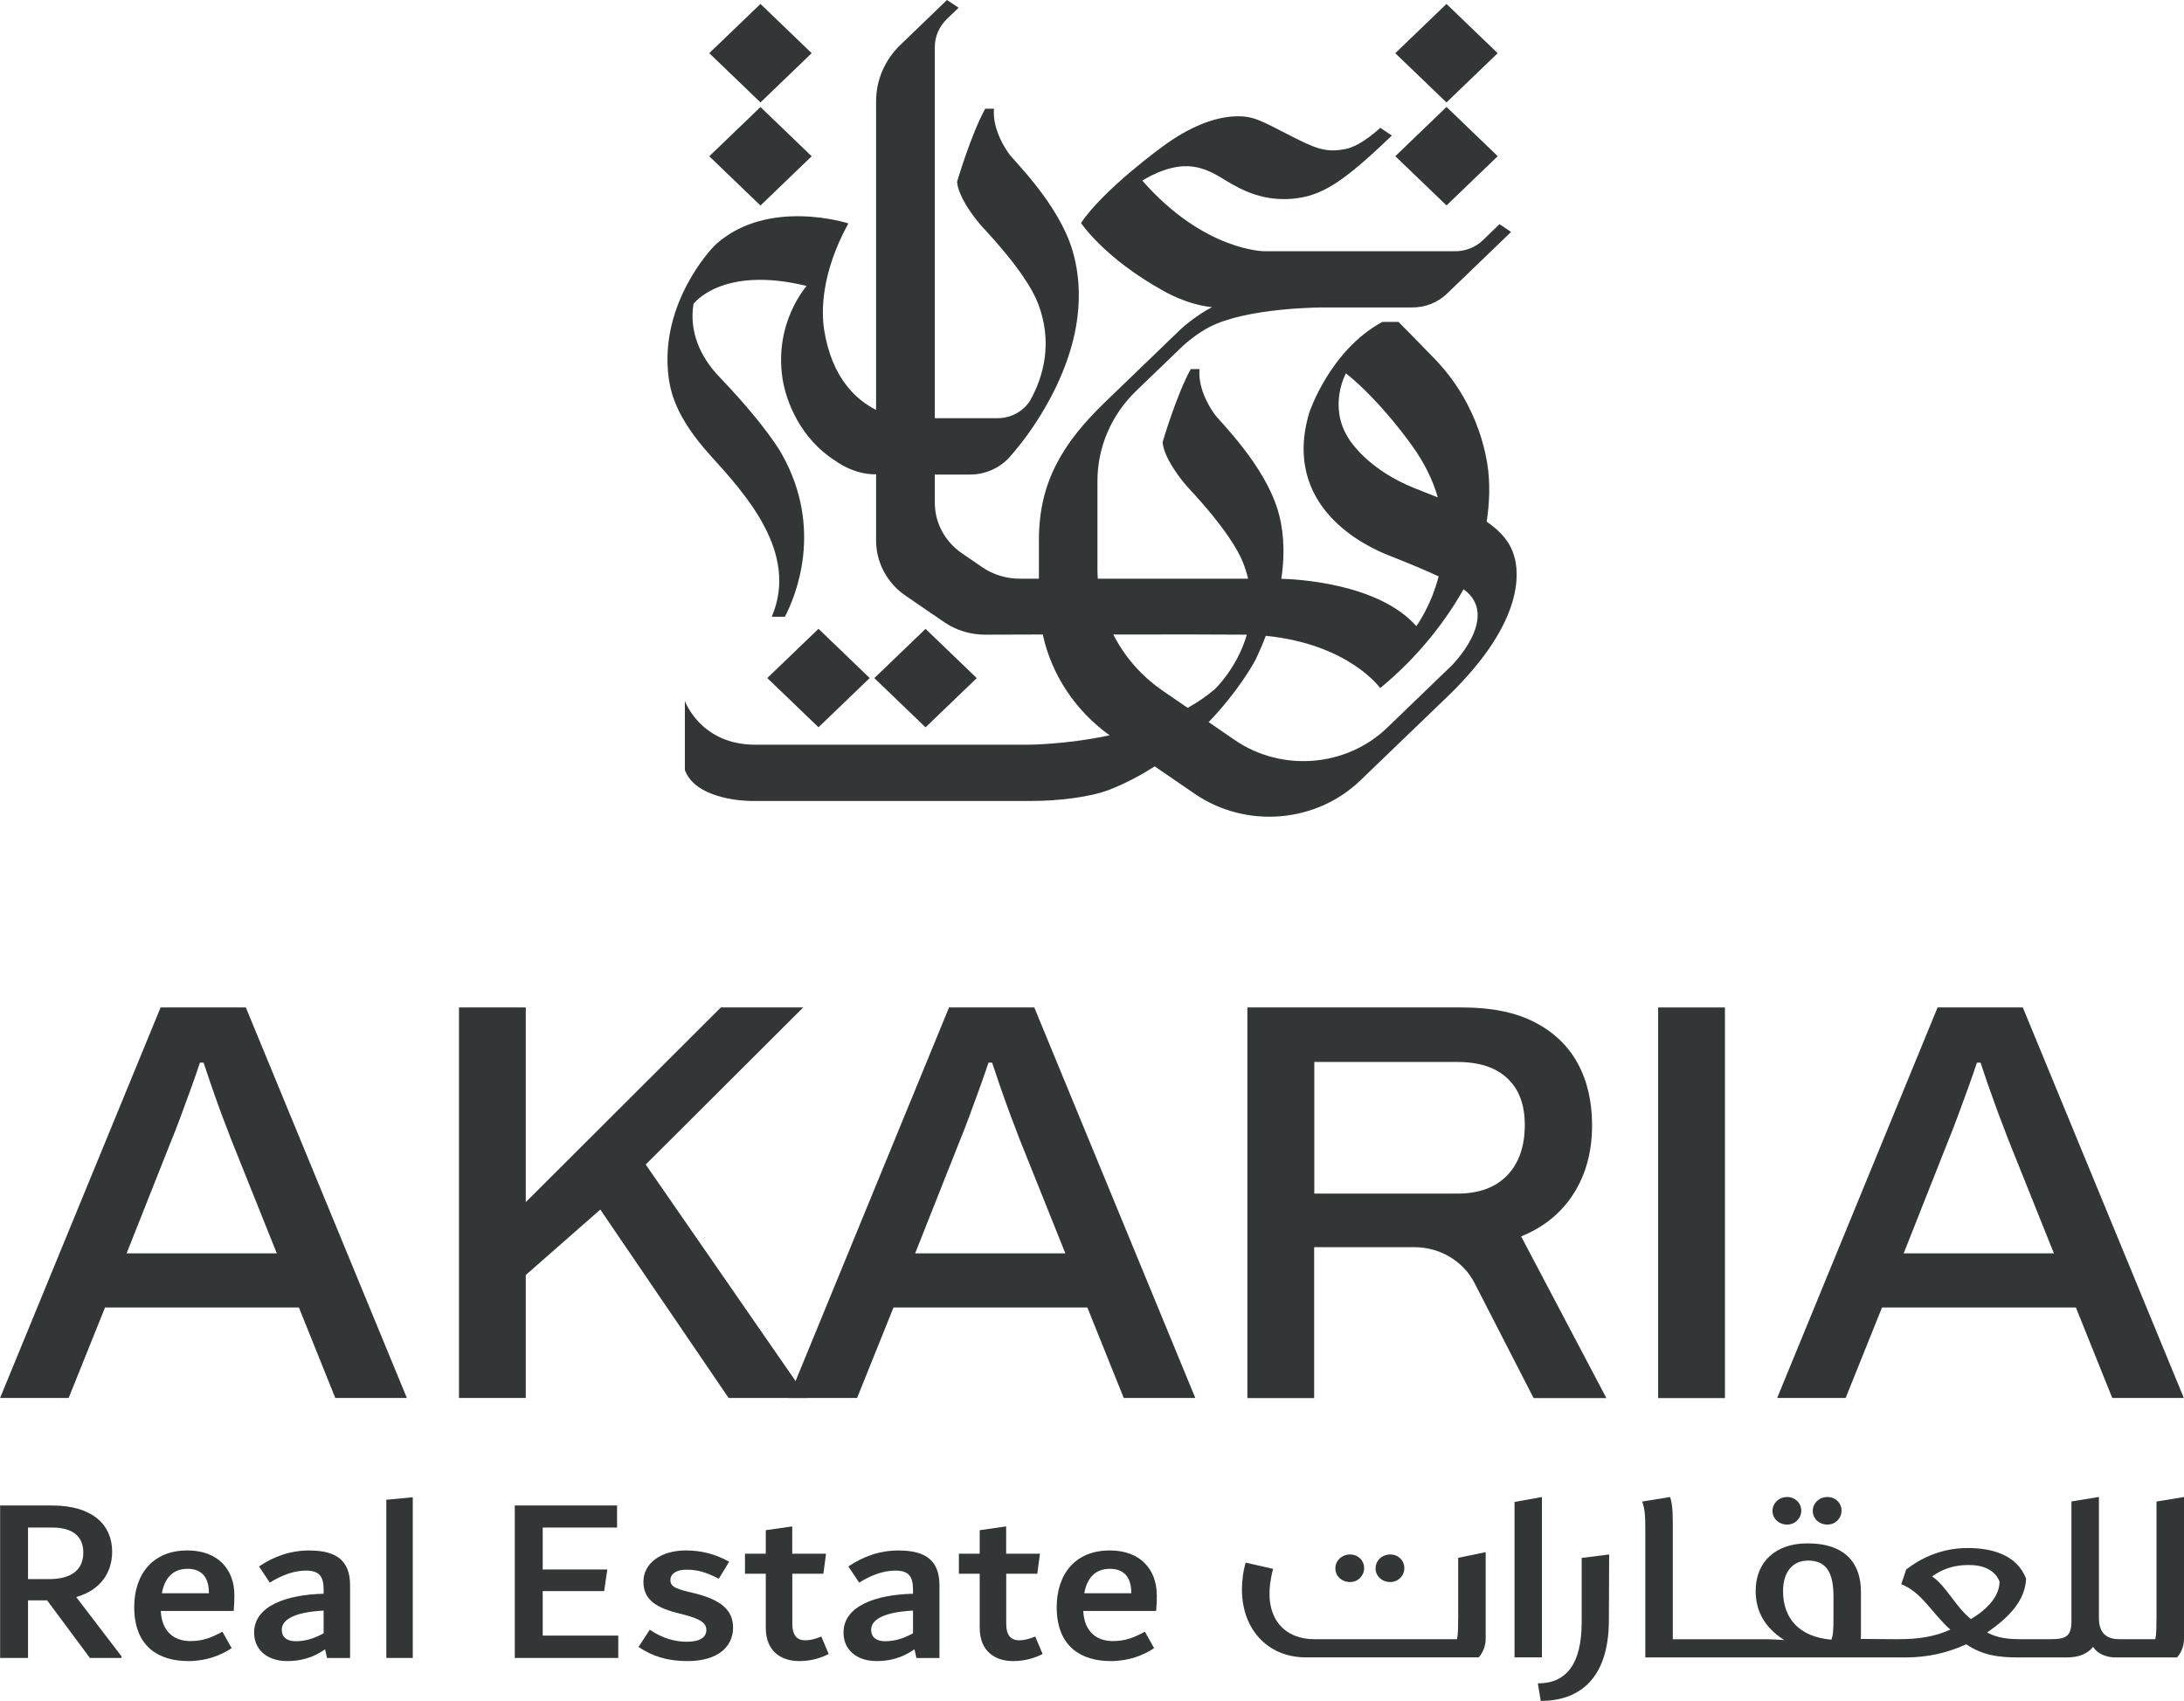
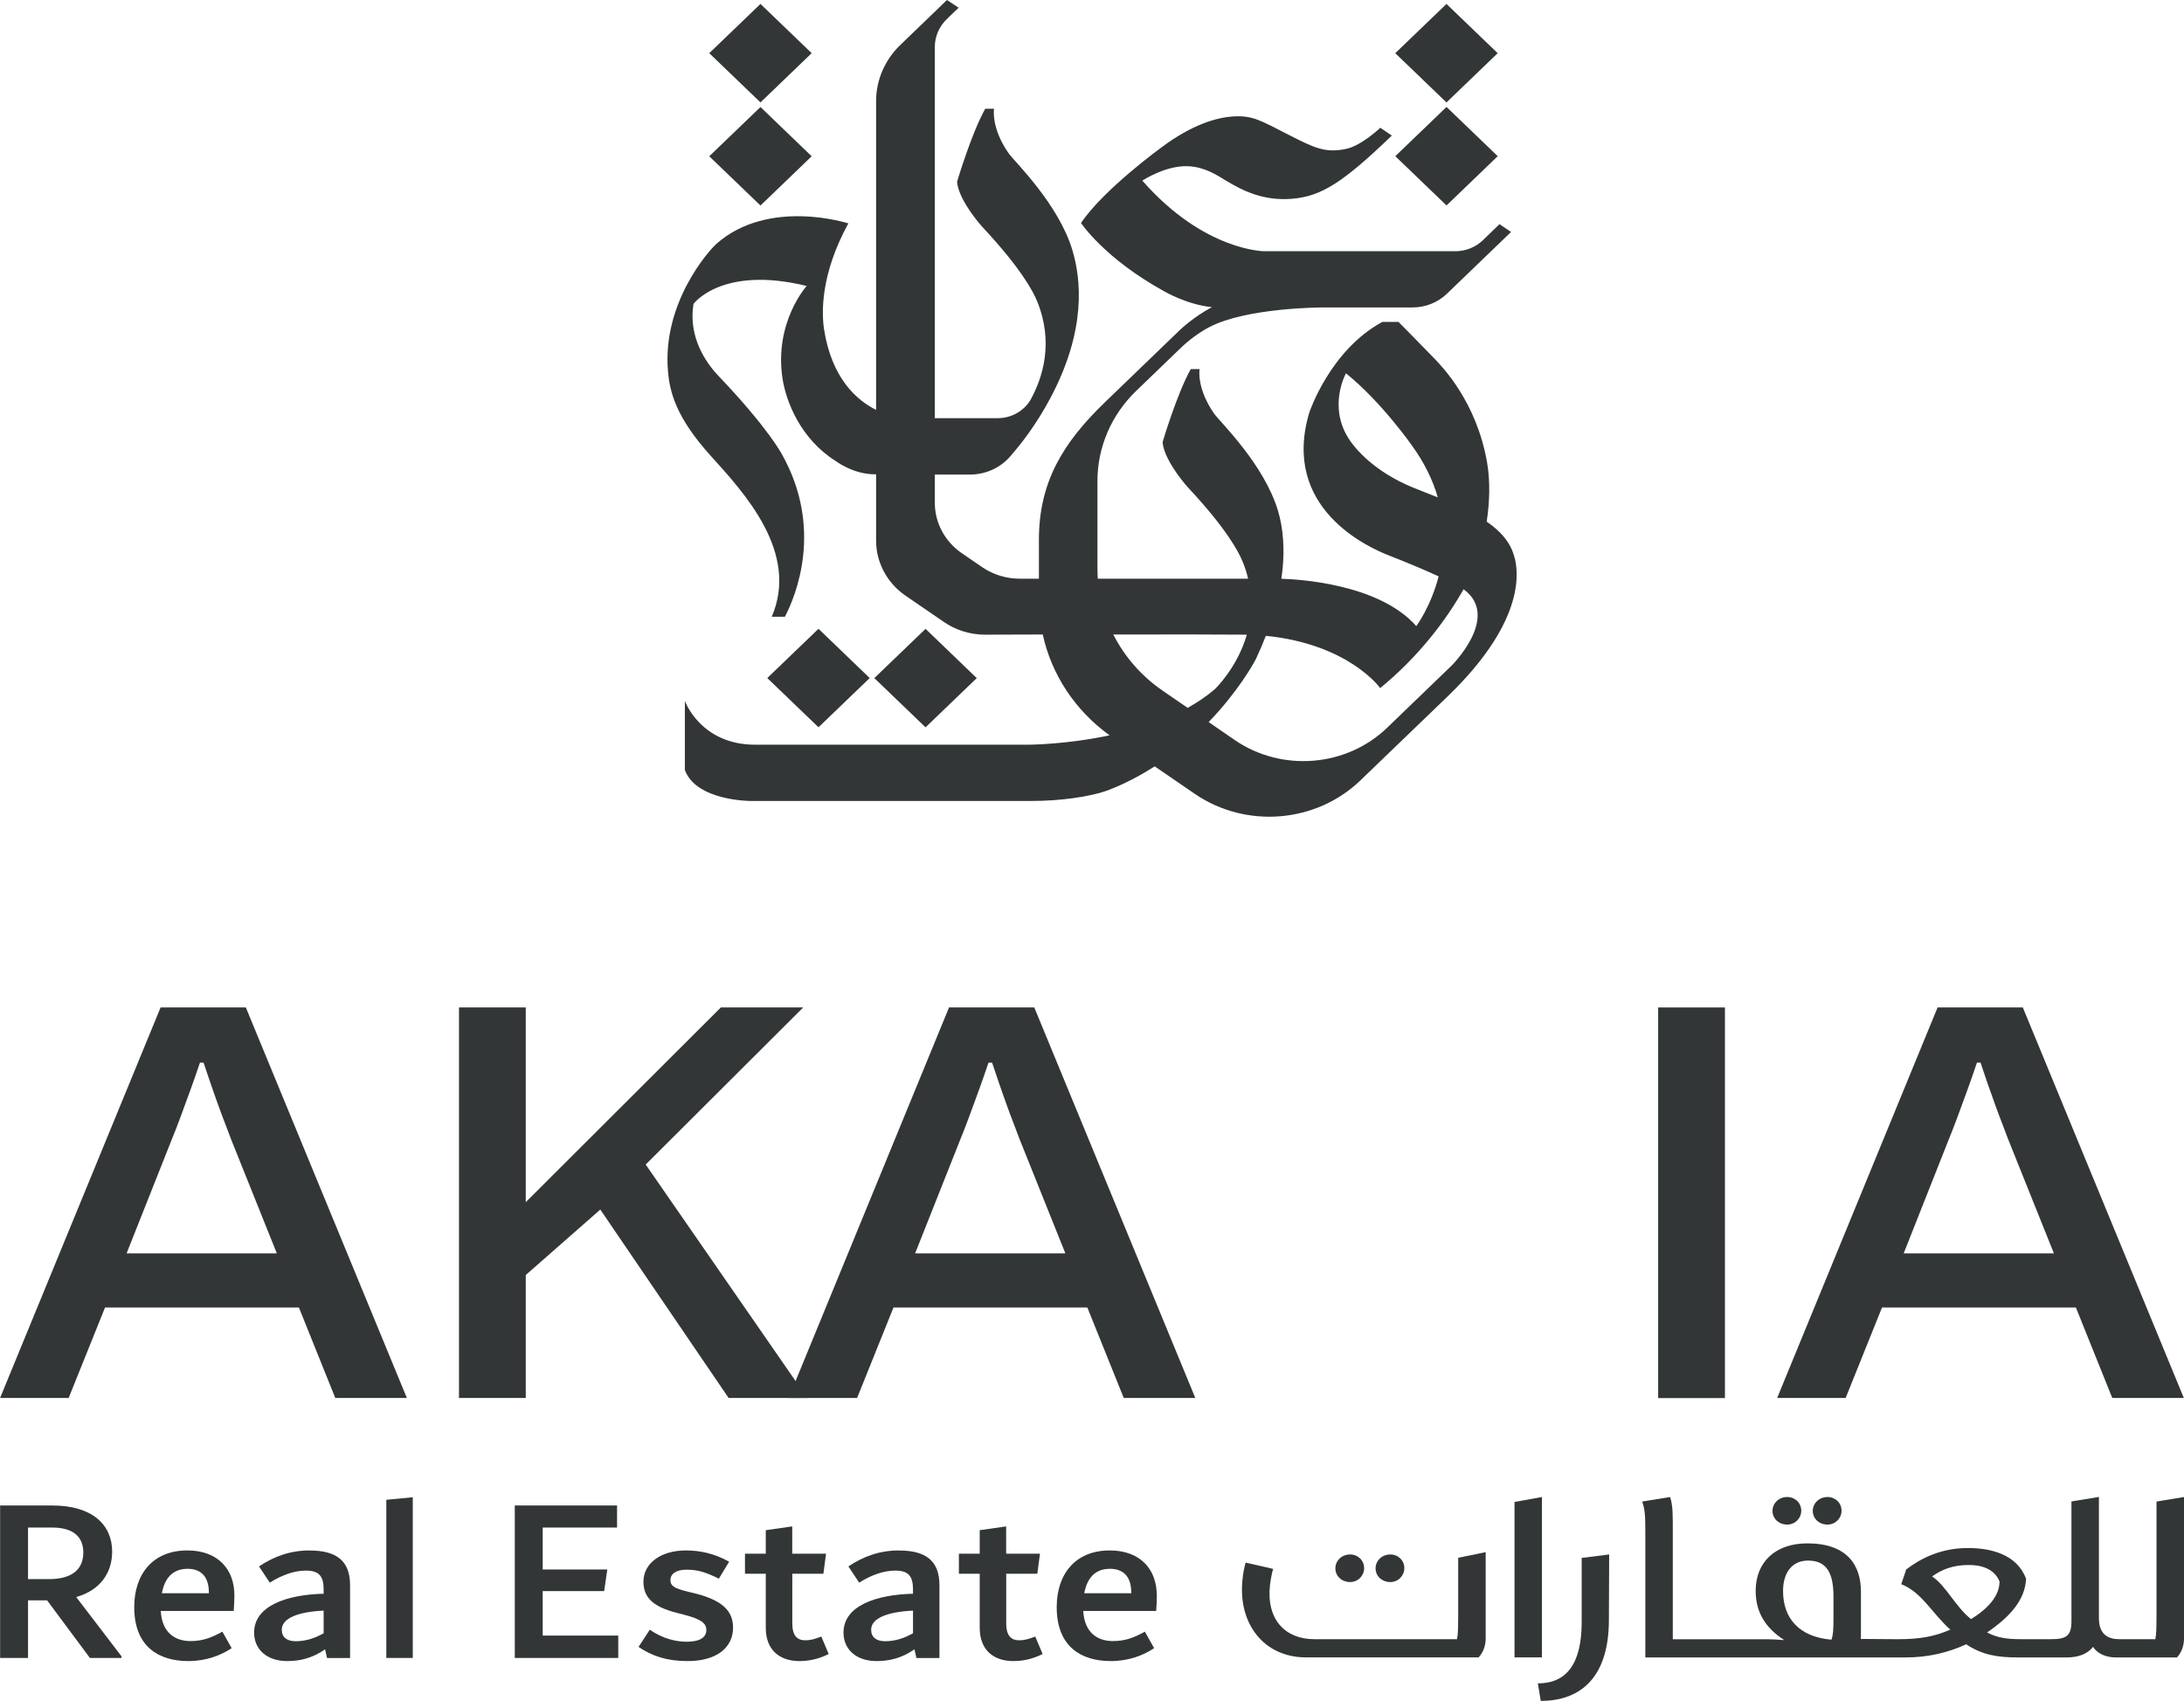
<svg xmlns="http://www.w3.org/2000/svg" width="113" height="88" viewBox="0 0 113 88" fill="none">
  <path d="M6.546 64.845H14.323L11.949 58.925C11.887 58.75 11.794 58.503 11.67 58.188C11.546 57.873 11.418 57.532 11.285 57.157C11.152 56.783 11.015 56.408 10.886 56.025C10.754 55.641 10.634 55.292 10.532 54.977H10.346C10.222 55.352 10.067 55.79 9.885 56.301C9.699 56.812 9.518 57.302 9.345 57.775C9.172 58.248 9.022 58.627 8.898 58.925L6.55 64.845H6.546ZM0.004 72.327L8.309 52.123H12.72L21.051 72.327H17.348L15.466 67.647H5.434L3.552 72.327H0H0.004Z" fill="#333636" />
  <path d="M23.748 72.327V52.123H27.203V62.196L37.296 52.123H41.557L33.408 60.249L41.769 72.327H37.699L31.06 62.579L27.203 65.965V72.327H23.748Z" fill="#333636" />
  <path d="M47.345 64.845H55.122L52.748 58.925C52.686 58.75 52.593 58.503 52.469 58.188C52.345 57.873 52.217 57.532 52.084 57.157C51.951 56.783 51.814 56.408 51.685 56.025C51.552 55.641 51.433 55.292 51.331 54.977H51.145C51.021 55.352 50.866 55.79 50.684 56.301C50.498 56.812 50.317 57.302 50.144 57.775C49.971 58.248 49.821 58.627 49.697 58.925L47.349 64.845H47.345ZM40.803 72.327L49.103 52.123H53.514L61.845 72.327H58.143L56.26 67.647H46.229L44.346 72.327H40.799H40.803Z" fill="#333636" />
-   <path d="M67.998 61.753H75.403C76.515 61.753 77.374 61.438 77.981 60.812C78.588 60.185 78.893 59.308 78.893 58.188C78.893 57.502 78.76 56.919 78.495 56.434C78.225 55.952 77.835 55.586 77.321 55.326C76.807 55.071 76.169 54.943 75.408 54.943H68.002V61.748L67.998 61.753ZM64.539 72.327V52.123H75.678C77.179 52.123 78.424 52.379 79.411 52.89C80.399 53.401 81.139 54.112 81.635 55.024C82.131 55.935 82.374 57.004 82.374 58.222C82.374 59.577 82.055 60.756 81.418 61.757C80.78 62.758 79.872 63.495 78.703 63.967L83.114 72.332H79.349L76.289 66.374C75.704 65.241 74.5 64.525 73.18 64.525H67.994V72.332H64.539V72.327Z" fill="#333636" />
  <path d="M89.248 52.123H85.793V72.332H89.248V52.123Z" fill="#333636" />
  <path d="M98.491 64.845H106.269L103.895 58.925C103.833 58.75 103.74 58.503 103.616 58.188C103.492 57.873 103.363 57.532 103.23 57.157C103.097 56.783 102.96 56.408 102.827 56.025C102.694 55.641 102.575 55.292 102.473 54.977H102.287C102.163 55.352 102.008 55.79 101.826 56.301C101.64 56.812 101.459 57.302 101.286 57.775C101.109 58.248 100.963 58.627 100.839 58.925L98.496 64.845H98.491ZM91.95 72.327L100.25 52.123H104.661L112.992 72.327H109.289L107.407 67.647H97.375L95.493 72.327H91.945H91.95Z" fill="#333636" />
  <path d="M75.443 83.733C75.443 84.158 75.443 84.537 75.385 84.806H67.989C66.532 84.806 65.509 83.822 65.708 82.008C65.757 81.616 65.823 81.335 65.872 81.169L64.45 80.845C64.379 81.105 64.313 81.373 64.278 81.808C64.078 84.035 65.407 85.713 67.502 85.747H76.506C76.749 85.479 76.869 85.129 76.869 84.772V80.304L75.447 80.594V83.728L75.443 83.733Z" fill="#333636" />
  <path d="M78.361 85.747H79.779V77.451L78.361 77.706V85.747Z" fill="#333636" />
  <path d="M81.836 83.924C81.836 86.075 81.056 87.093 79.568 87.093L79.719 88C81.584 88 83.236 86.99 83.244 83.826L83.258 80.423L81.836 80.602V83.928V83.924Z" fill="#333636" />
  <path d="M94.555 78.877C94.958 78.877 95.281 78.558 95.281 78.158C95.281 77.757 94.962 77.451 94.555 77.451C94.125 77.451 93.793 77.77 93.793 78.17C93.793 78.571 94.125 78.877 94.555 78.877Z" fill="#333636" />
  <path d="M92.471 78.877C92.874 78.877 93.197 78.558 93.197 78.158C93.197 77.757 92.878 77.451 92.471 77.451C92.041 77.451 91.709 77.77 91.709 78.17C91.709 78.571 92.041 78.877 92.471 78.877Z" fill="#333636" />
  <path d="M71.934 81.85C72.337 81.85 72.66 81.531 72.66 81.13C72.66 80.73 72.341 80.423 71.934 80.423C71.504 80.423 71.172 80.743 71.172 81.143C71.172 81.543 71.504 81.85 71.934 81.85Z" fill="#333636" />
  <path d="M69.854 81.85C70.257 81.85 70.58 81.531 70.58 81.13C70.58 80.73 70.261 80.423 69.854 80.423C69.424 80.423 69.092 80.743 69.092 81.143C69.092 81.543 69.424 81.85 69.854 81.85Z" fill="#333636" />
  <path d="M111.574 83.733C111.574 84.159 111.574 84.538 111.516 84.806H109.643C109.072 84.806 108.598 84.559 108.598 83.72V77.447L107.176 77.681V83.865C107.176 84.636 106.919 84.806 106.117 84.806H104.558C103.85 84.806 103.336 84.738 102.813 84.457C103.978 83.66 104.78 82.787 104.829 81.68C104.35 80.394 102.964 80.091 101.839 80.091C100.431 80.079 99.35 80.641 98.628 81.199L98.371 81.961C99.43 82.374 99.952 83.452 100.909 84.312C100.081 84.683 99.257 84.806 98.243 84.806H97.951L96.272 84.793C96.285 84.725 96.285 84.648 96.285 84.58V82.387C96.299 80.956 95.55 79.849 93.513 79.849C91.874 79.849 90.838 80.799 90.838 82.31C90.838 83.362 91.303 84.201 92.317 84.853C92.016 84.832 91.71 84.81 91.466 84.81H86.55V79.176C86.55 78.503 86.564 77.877 86.409 77.451L84.965 77.685C85.107 78.077 85.129 78.392 85.129 79.231V85.751H98.588C99.753 85.751 100.789 85.504 101.733 85.07C102.561 85.628 103.363 85.751 104.421 85.751H106.924C107.539 85.751 108.004 85.573 108.297 85.202C108.505 85.551 108.974 85.751 109.461 85.751H112.637C112.88 85.483 113 85.138 113 84.776V77.451L111.578 77.685V83.733H111.574ZM94.864 83.712C94.864 84.261 94.85 84.597 94.757 84.832C93.07 84.687 92.255 83.712 92.255 82.315C92.255 81.352 92.733 80.739 93.548 80.739C94.5 80.739 94.864 81.365 94.864 82.596V83.716V83.712ZM101.976 83.767C101.161 83.107 100.674 82.021 99.966 81.561C100.444 81.212 101.046 80.969 101.826 80.969C102.455 80.956 103.177 81.135 103.456 81.821C103.456 82.515 102.933 83.188 101.976 83.767Z" fill="#333636" />
  <path d="M5.803 80.275C5.803 78.9 4.789 77.89 2.716 77.89H0.006V85.778H1.45V82.796H2.437L4.652 85.778H6.286V85.692L3.943 82.626C5.197 82.272 5.803 81.361 5.803 80.275ZM2.539 81.698H1.45V79.031H2.703C3.739 79.031 4.311 79.47 4.311 80.322C4.311 81.233 3.677 81.698 2.539 81.698Z" fill="#333636" />
  <path d="M9.691 80.215C7.893 80.215 6.945 81.454 6.945 83.149C6.945 85.193 8.212 85.939 9.744 85.939C10.679 85.939 11.441 85.636 11.986 85.27L11.507 84.418C10.949 84.721 10.506 84.904 9.851 84.904C9.08 84.904 8.38 84.491 8.318 83.345H12.092C12.118 83.051 12.127 82.736 12.127 82.527C12.127 81.224 11.303 80.215 9.696 80.215M10.807 82.429H8.376C8.518 81.65 8.934 81.165 9.705 81.165C10.351 81.165 10.807 81.518 10.807 82.395V82.434V82.429Z" fill="#333636" />
  <path d="M16.036 80.215C15.022 80.215 14.189 80.517 13.401 81.041L13.959 81.88C14.641 81.454 15.261 81.258 15.832 81.258C16.528 81.258 16.745 81.565 16.745 82.246V82.455C14.809 82.502 13.148 83.09 13.148 84.465C13.148 85.355 13.831 85.939 14.858 85.939C15.505 85.939 16.16 85.794 16.82 85.33L16.922 85.781H18.113V82.008C18.113 80.73 17.378 80.219 16.036 80.219M16.745 84.499C16.227 84.793 15.757 84.912 15.301 84.912C14.845 84.912 14.579 84.704 14.579 84.316C14.579 83.72 15.425 83.392 16.745 83.328V84.495V84.499Z" fill="#333636" />
  <path d="M19.988 85.777H21.357V77.463L19.988 77.595V85.777Z" fill="#333636" />
  <path d="M28.079 82.319H31.259L31.422 81.199H28.079V79.031H31.927V77.89H26.635V85.778H31.989V84.619H28.079V82.319Z" fill="#333636" />
  <path d="M35.98 82.442L35.572 82.344C34.877 82.174 34.687 82.042 34.687 81.748C34.687 81.433 34.979 81.211 35.51 81.211C36.069 81.211 36.485 81.322 37.193 81.676L37.725 80.798C36.963 80.372 36.219 80.215 35.484 80.215C34.204 80.215 33.291 80.871 33.291 81.833C33.291 82.672 33.823 83.136 35.001 83.439L35.382 83.537C36.33 83.779 36.547 84.014 36.547 84.329C36.547 84.716 36.206 84.938 35.532 84.938C34.961 84.938 34.292 84.78 33.619 84.316L33.039 85.206C33.734 85.683 34.518 85.939 35.572 85.939C37.14 85.939 37.929 85.198 37.929 84.21C37.929 83.332 37.357 82.796 35.98 82.442Z" fill="#333636" />
  <path d="M41.667 84.865C41.238 84.865 40.994 84.61 40.994 84.001V81.42H42.602L42.739 80.385H40.99V78.971L39.621 79.167V80.385H38.545V81.42H39.621V84.21C39.621 85.428 40.405 85.939 41.357 85.939C42.044 85.939 42.535 85.743 42.876 85.572L42.495 84.669C42.181 84.793 41.938 84.865 41.658 84.865" fill="#333636" />
  <path d="M46.53 80.215C45.516 80.215 44.683 80.517 43.895 81.041L44.453 81.88C45.135 81.454 45.755 81.258 46.327 81.258C47.022 81.258 47.239 81.565 47.239 82.246V82.455C45.303 82.502 43.643 83.09 43.643 84.465C43.643 85.355 44.325 85.939 45.352 85.939C45.999 85.939 46.654 85.794 47.314 85.33L47.416 85.781H48.607V82.008C48.607 80.73 47.872 80.219 46.53 80.219M47.239 84.499C46.721 84.793 46.251 84.912 45.795 84.912C45.339 84.912 45.073 84.704 45.073 84.316C45.073 83.72 45.919 83.392 47.239 83.328V84.495V84.499Z" fill="#333636" />
  <path d="M52.736 84.865C52.306 84.865 52.062 84.61 52.062 84.001V81.42H53.67L53.807 80.385H52.058V78.971L50.69 79.167V80.385H49.613V81.42H50.69V84.21C50.69 85.428 51.473 85.939 52.426 85.939C53.108 85.939 53.604 85.743 53.945 85.572L53.564 84.669C53.249 84.793 53.006 84.865 52.727 84.865" fill="#333636" />
  <path d="M59.851 82.527C59.851 81.224 59.028 80.215 57.42 80.215C55.622 80.215 54.674 81.454 54.674 83.149C54.674 85.193 55.941 85.939 57.473 85.939C58.407 85.939 59.169 85.636 59.714 85.27L59.236 84.418C58.678 84.721 58.235 84.904 57.579 84.904C56.809 84.904 56.109 84.491 56.047 83.345H59.82C59.847 83.051 59.856 82.736 59.856 82.527M58.531 82.429H56.1C56.242 81.65 56.658 81.165 57.429 81.165C58.075 81.165 58.531 81.518 58.531 82.395V82.434V82.429Z" fill="#333636" />
  <path d="M78.369 28.879C78.188 28.087 77.643 27.482 76.921 26.988C77.067 26.034 77.116 24.961 76.943 23.935C76.403 20.792 74.609 18.965 74.246 18.581C73.767 18.079 72.359 16.656 72.359 16.656H71.522C68.802 18.125 67.74 21.354 67.74 21.354C66.278 26.273 70.738 28.3 71.876 28.743C73.01 29.186 73.847 29.548 74.436 29.82C74.029 31.392 73.28 32.393 73.28 32.393C71.323 30.174 67.08 29.965 66.296 29.944C66.522 28.423 66.371 27.252 66.123 26.426C65.406 24.015 63.111 21.814 62.832 21.418C61.893 20.085 62.066 19.096 62.066 19.096H61.61C60.884 20.395 60.153 22.874 60.153 22.874C60.21 23.688 61.127 24.855 61.495 25.25C63.448 27.346 64.086 28.538 64.303 29.079C64.422 29.373 64.511 29.658 64.577 29.939H56.8C56.791 29.778 56.782 29.616 56.782 29.45V24.88C56.782 23.134 57.504 21.46 58.784 20.225L61.092 18.002C61.477 17.627 62.039 17.201 62.558 16.929C64.502 15.907 68.404 15.907 68.404 15.907H73.081C73.75 15.907 74.392 15.651 74.866 15.195L78.183 12.001L77.585 11.597L76.722 12.431C76.345 12.793 75.831 12.998 75.3 12.998H65.419C65.419 12.998 62.305 12.998 59.103 9.344C59.103 9.344 60.317 8.547 61.468 8.599C62.35 8.637 62.992 9.08 63.408 9.331C64.316 9.88 65.388 10.413 66.88 10.281C68.377 10.149 69.493 9.438 72.013 7.014L71.416 6.61C71.416 6.61 70.454 7.534 69.644 7.704C68.563 7.926 68.023 7.662 66.637 6.955C65.228 6.235 64.812 5.971 63.851 6.022C62.93 6.069 61.663 6.461 60.131 7.598C60.131 7.598 57.106 9.787 55.932 11.537C55.932 11.537 57.132 13.36 60.215 15.059C60.215 15.059 61.402 15.766 62.708 15.89C61.756 16.392 61.056 17.065 61.056 17.065L57.185 20.796C54.989 22.912 53.753 24.944 53.753 27.934V29.939H52.757C52.066 29.939 51.388 29.731 50.825 29.348L49.767 28.623C48.89 28.023 48.367 27.048 48.367 26.013V24.552H50.188C50.976 24.552 51.729 24.22 52.243 23.641C52.832 22.976 53.624 21.954 54.346 20.596C56.238 17.04 55.923 14.416 55.489 12.955C54.772 10.545 52.477 8.343 52.198 7.947C51.26 6.614 51.432 5.626 51.432 5.626H50.976C50.25 6.925 49.519 9.403 49.519 9.403C49.577 10.217 50.493 11.384 50.861 11.776C52.814 13.875 53.452 15.063 53.669 15.604C54.524 17.721 53.961 19.531 53.306 20.711C52.951 21.286 52.309 21.635 51.618 21.635H48.367V2.436C48.367 1.891 48.593 1.367 48.992 0.984L49.599 0.4L48.996 0L46.578 2.33C45.781 3.1 45.329 4.144 45.329 5.23V21.205C44.297 20.689 43.039 19.556 42.641 17.065C42.504 16.196 42.446 14.199 43.894 11.558C43.894 11.558 39.784 10.225 37.074 12.61C36.684 12.951 34.252 15.668 34.562 19.216C34.651 20.259 34.961 21.579 36.768 23.577C38.517 25.51 41.361 28.581 39.93 31.907H40.612C41.17 30.834 42.619 27.354 40.457 23.504C40.457 23.504 39.753 22.15 37.184 19.459C36.232 18.462 35.648 17.142 35.882 15.724C35.882 15.724 37.344 13.718 41.737 14.795C41.737 14.795 40.041 16.673 40.488 19.591C40.674 20.779 41.414 22.7 43.234 23.849C43.234 23.849 44.138 24.539 45.258 24.539H45.329V27.968C45.329 29.105 45.901 30.169 46.862 30.825L48.846 32.184C49.466 32.61 50.21 32.836 50.972 32.836C51.716 32.836 52.761 32.831 53.952 32.827C54.404 34.897 55.622 36.754 57.411 38.044C55.117 38.529 53.186 38.529 53.186 38.529H39.075C36.241 38.529 35.435 36.264 35.435 36.264V39.841C36.024 41.43 38.797 41.438 38.797 41.438H53.425C54.723 41.438 56.397 41.251 57.416 40.851C58.266 40.518 59.037 40.101 59.745 39.65L61.814 41.068C64.462 42.882 68.09 42.588 70.388 40.374L74.897 36.034C79.073 32.009 78.502 29.433 78.374 28.87M69.772 22.678C68.701 20.996 69.64 19.314 69.64 19.314C71.478 20.792 73.054 23.049 73.054 23.049C73.719 23.969 74.144 24.872 74.392 25.732C73.958 25.557 73.524 25.395 73.121 25.229C71.07 24.39 70.091 23.181 69.768 22.678M60.162 35.736C59.05 34.978 58.182 33.968 57.602 32.827C60.503 32.823 63.368 32.823 64.511 32.836C64.01 34.565 62.859 35.651 62.859 35.651C62.434 36.021 61.955 36.34 61.45 36.622L60.157 35.736H60.162ZM75.052 34.488L71.774 37.648C69.662 39.684 66.322 39.956 63.886 38.287L62.536 37.358C64.046 35.791 64.865 34.335 64.994 34.066C65.184 33.662 65.348 33.274 65.494 32.895C69.795 33.325 71.411 35.599 71.411 35.599C73.382 33.985 74.804 32.116 75.725 30.485C77.691 31.92 75.056 34.488 75.056 34.488" fill="#333636" />
  <path d="M74.843 5.533L72.193 8.081L74.843 10.629L77.492 8.081L74.843 5.533Z" fill="#333636" />
  <path d="M74.841 0.204L72.191 2.752L74.841 5.3L77.49 2.752L74.841 0.204Z" fill="#333636" />
  <path d="M39.347 5.537L36.697 8.085L39.347 10.633L41.996 8.085L39.347 5.537Z" fill="#333636" />
  <path d="M39.347 0.204L36.697 2.751L39.347 5.299L41.996 2.751L39.347 0.204Z" fill="#333636" />
  <path d="M47.888 32.535L45.238 35.083L47.888 37.63L50.537 35.083L47.888 32.535Z" fill="#333636" />
  <path d="M42.349 32.532L39.699 35.08L42.349 37.627L44.998 35.08L42.349 32.532Z" fill="#333636" />
</svg>